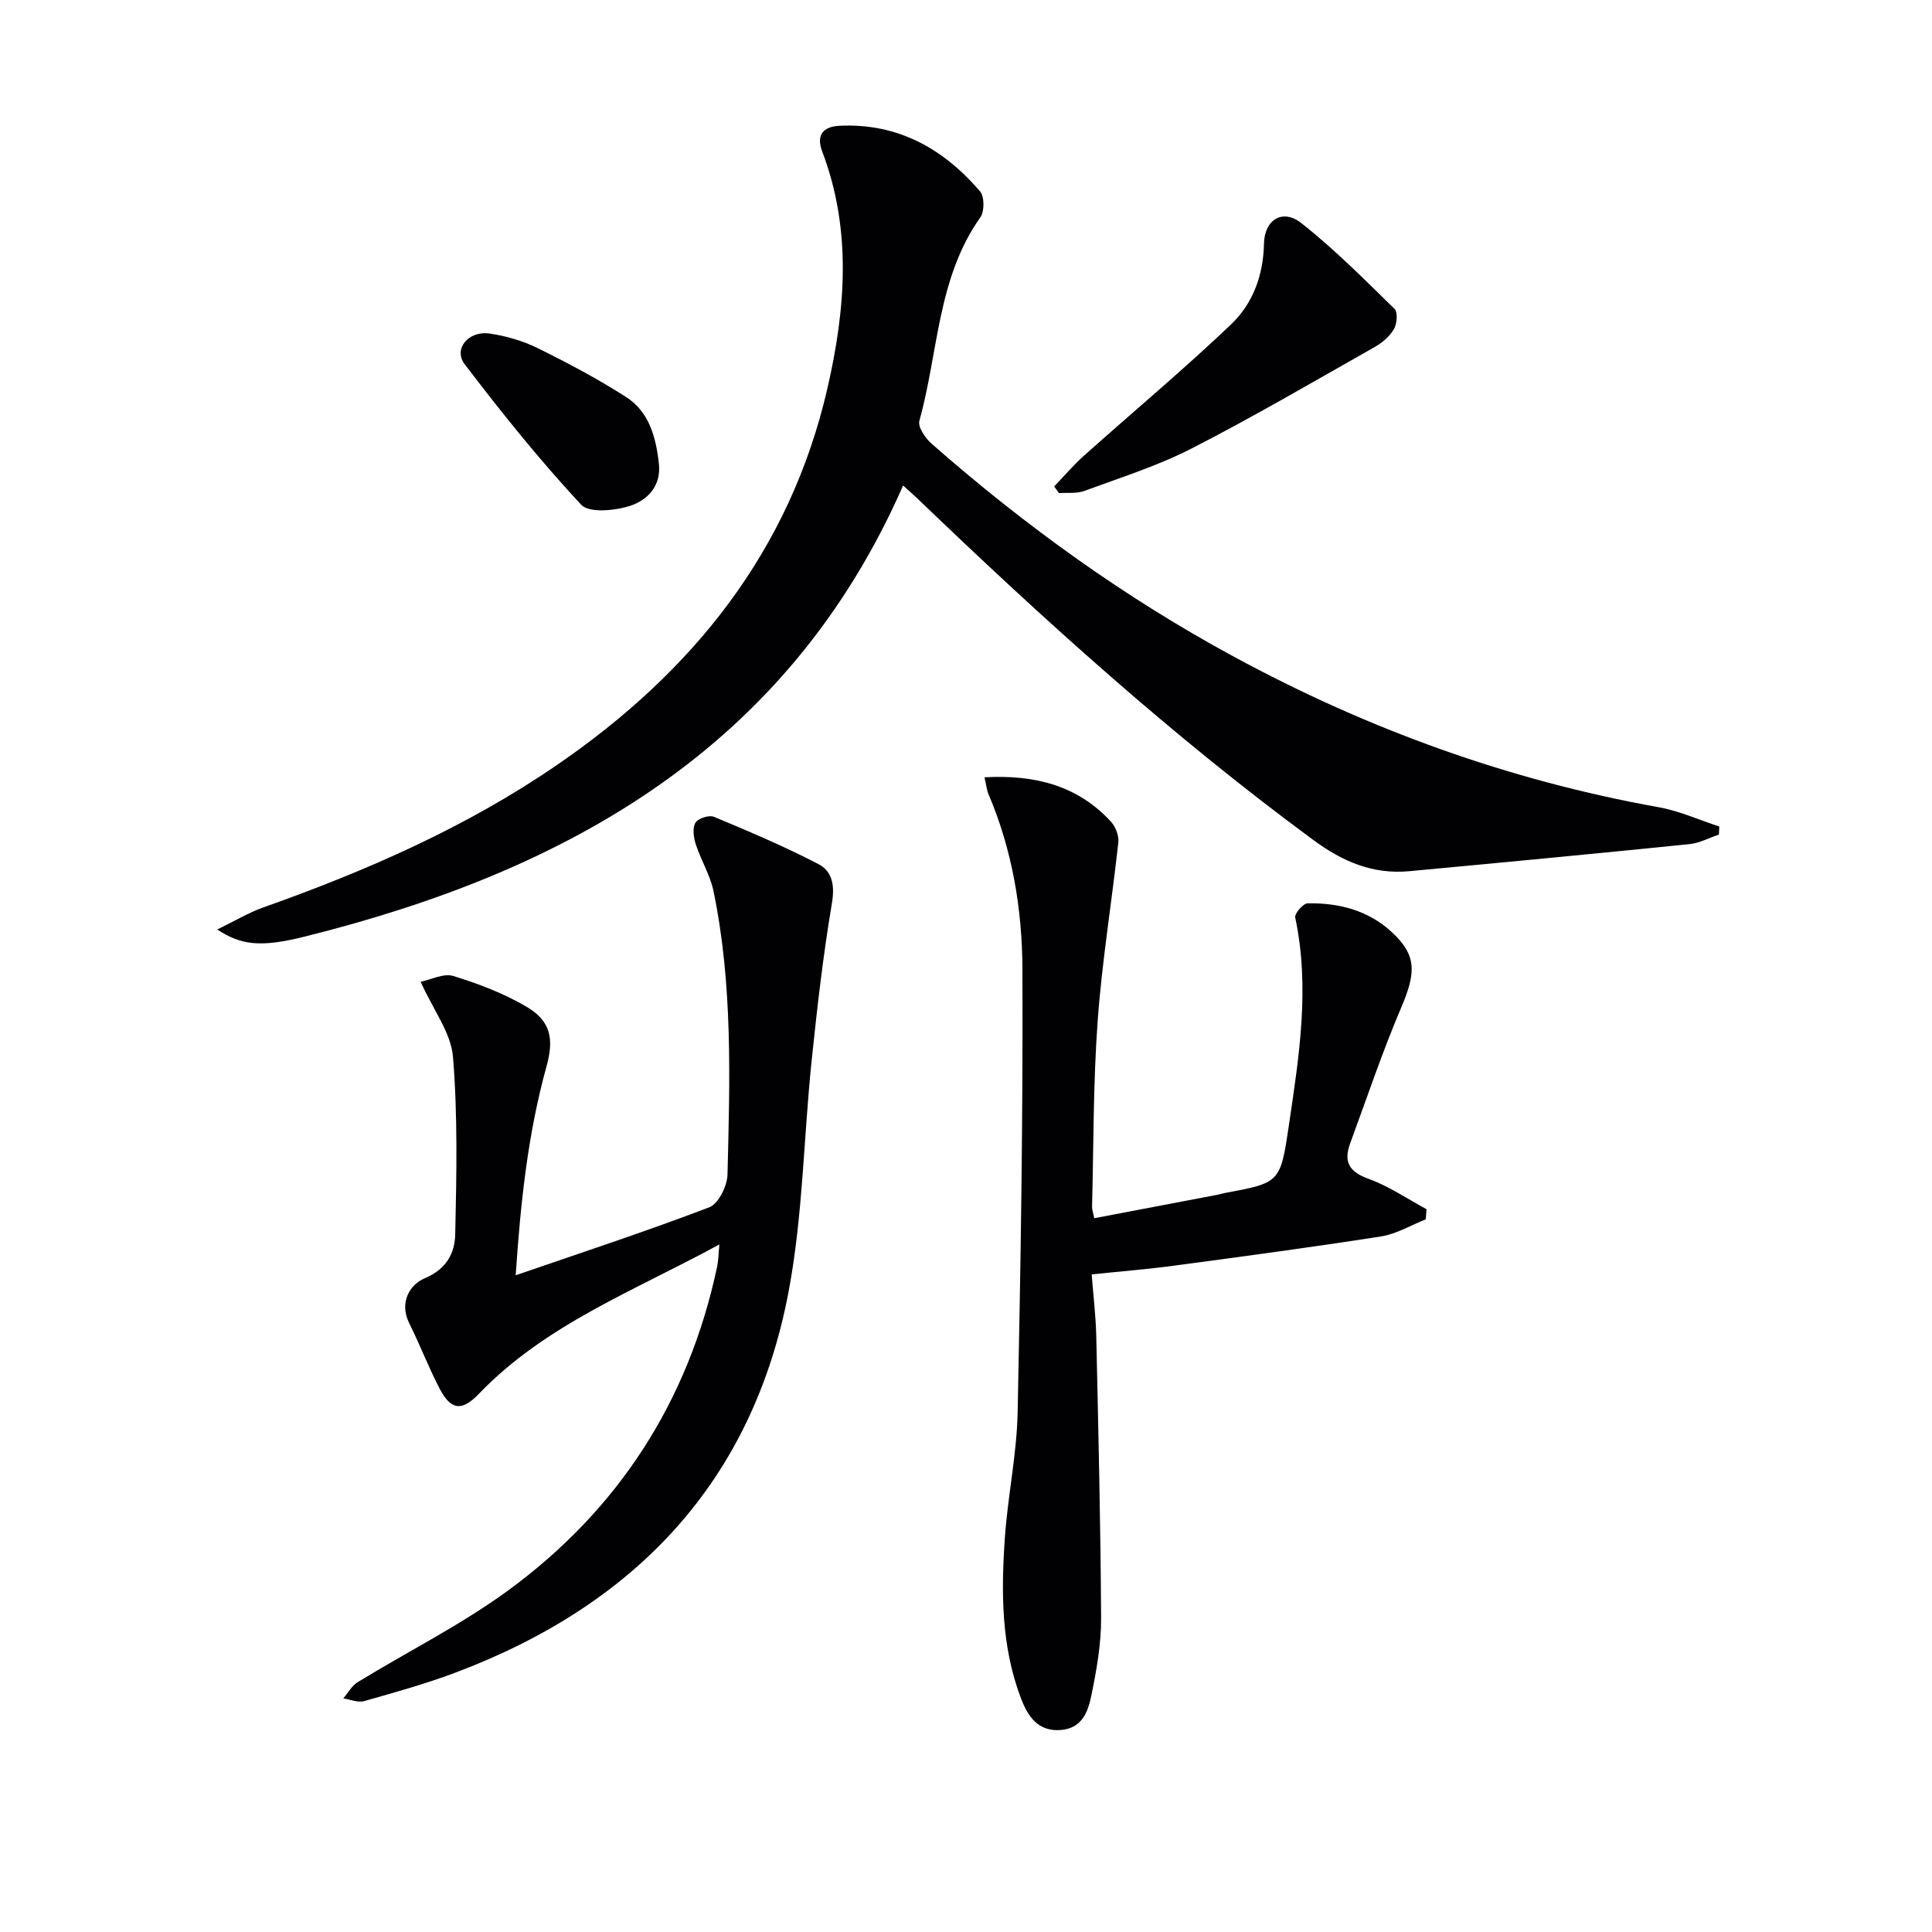
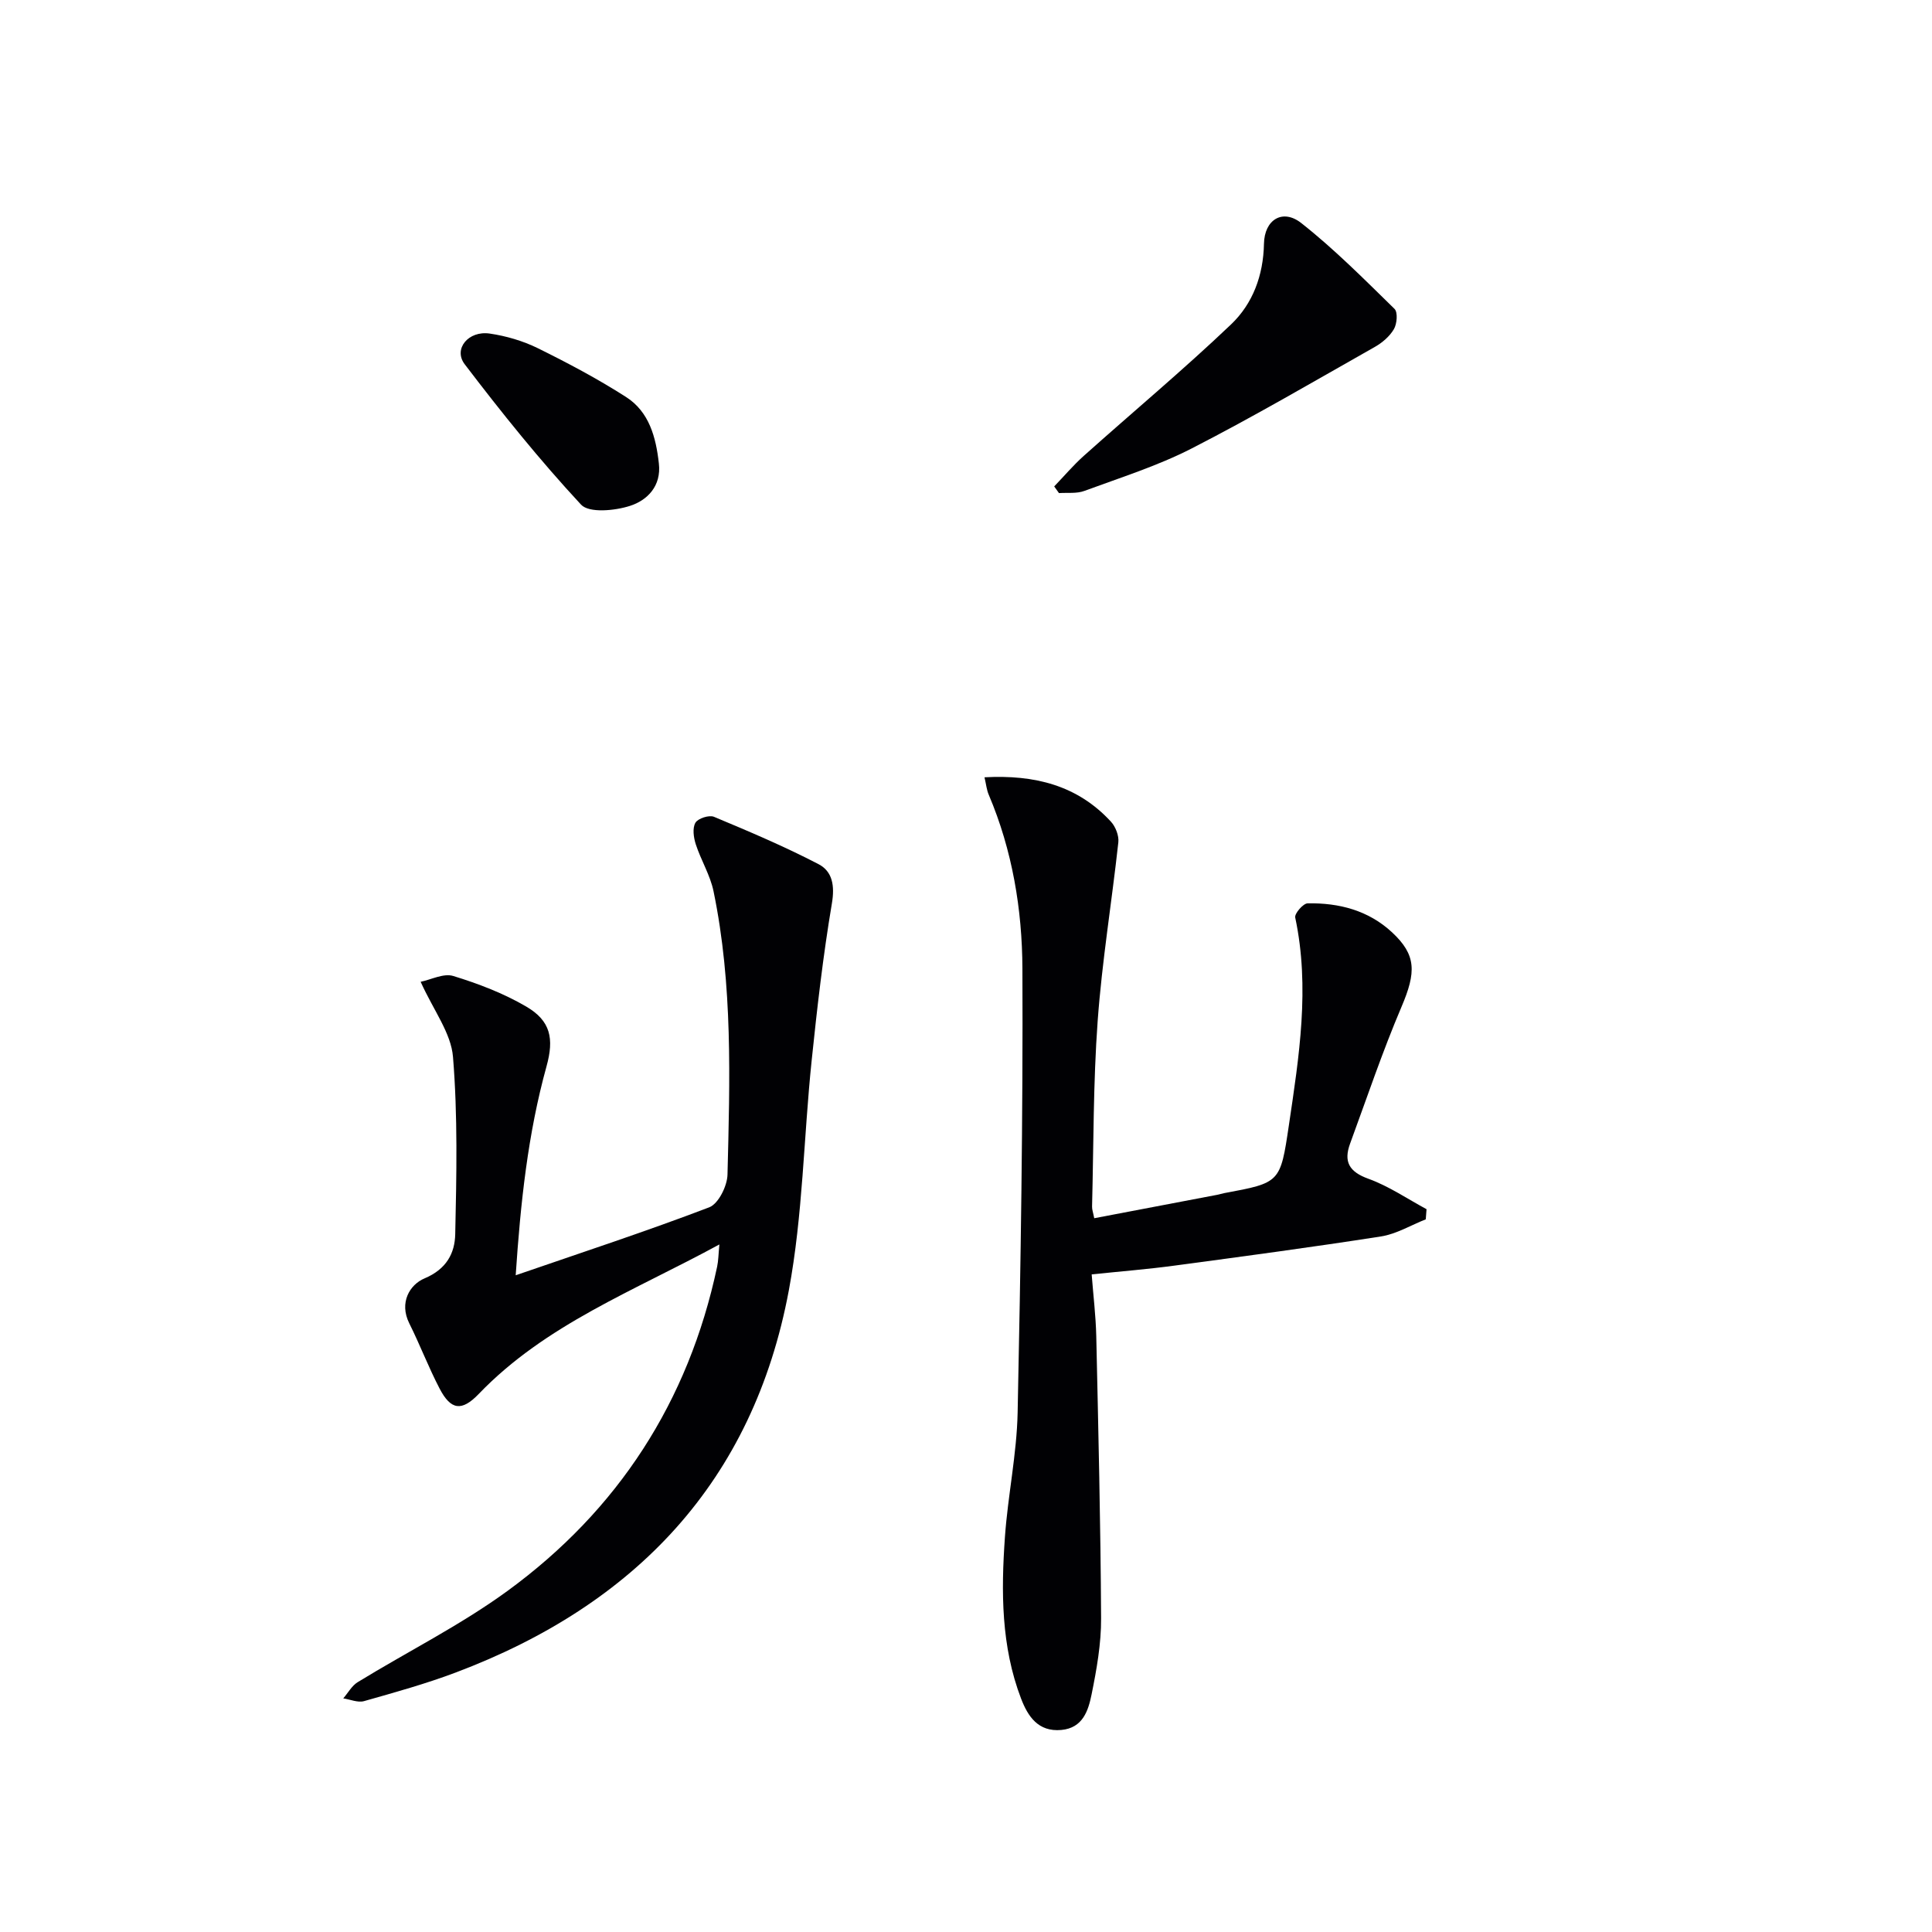
<svg xmlns="http://www.w3.org/2000/svg" enable-background="new 0 0 400 400" viewBox="0 0 400 400">
  <g fill="#010104">
-     <path d="m44.97 192.45c3.58-1.74 6.46-3.49 9.57-4.59 21.39-7.58 42.06-16.62 60.85-29.53 28.02-19.24 48.16-44.2 55.92-77.93 3.76-16.38 5.08-32.81-1.08-49.04-1.26-3.31.09-5.15 3.57-5.32 12.07-.58 21.51 4.72 29.11 13.58.92 1.08.93 4.14.07 5.36-8.96 12.64-8.69 28.03-12.63 42.13-.36 1.27 1.21 3.6 2.5 4.73 19.31 16.97 40.05 31.91 62.7 44.17 27.67 14.98 56.86 25.56 87.88 31.12 4.28.77 8.36 2.63 12.53 3.99-.03.56-.05 1.12-.08 1.67-2.03.68-4.03 1.77-6.11 1.98-19.32 1.96-38.65 3.8-57.98 5.6-7.48.7-13.72-1.93-19.8-6.4-29.18-21.46-55.94-45.69-82.02-70.73-.83-.79-1.69-1.54-2.99-2.72-23.89 54.4-69.45 79.81-123.77 93.36-9.55 2.41-13.39 1.7-18.24-1.43z" />
    <path d="m87.09 203.27c2.16-.44 4.76-1.82 6.76-1.2 5.19 1.59 10.39 3.58 15.07 6.31 5.1 2.97 5.82 6.65 4.23 12.4-3.86 13.95-5.38 28.24-6.38 43.25 13.84-4.77 27.08-9.11 40.07-14.07 1.9-.73 3.72-4.4 3.78-6.76.49-19.62 1.12-39.28-2.89-58.67-.69-3.35-2.61-6.44-3.68-9.74-.45-1.4-.72-3.33-.07-4.45.52-.9 2.83-1.65 3.84-1.23 7.31 3.05 14.62 6.15 21.64 9.8 2.89 1.5 3.4 4.45 2.77 8.16-1.82 10.78-3.06 21.67-4.19 32.55-1.65 15.84-1.81 31.93-4.72 47.53-7.39 39.59-31.81 65.12-68.95 79.12-6.2 2.34-12.62 4.12-19 5.93-1.28.36-2.86-.35-4.3-.57.99-1.14 1.77-2.61 2.99-3.36 10.33-6.33 21.28-11.79 31.03-18.9 22.89-16.72 37.46-39.22 43.38-67.1.27-1.25.27-2.56.47-4.62-17.62 9.6-35.99 16.55-49.83 30.96-3.52 3.66-5.77 3.34-8.09-1.11-2.3-4.41-4.07-9.08-6.29-13.53-2.14-4.3.13-8.02 3.16-9.29 4.57-1.92 6.27-5.23 6.36-9.14.27-12.23.53-24.52-.46-36.69-.39-4.97-4.02-9.63-6.7-15.58z" />
    <path d="m203.83 160.93c10.37-.56 19.25 1.65 26.19 9.2.95 1.04 1.67 2.89 1.52 4.26-1.35 12.34-3.38 24.62-4.28 36.99-.93 12.77-.83 25.61-1.16 38.42-.02.63.23 1.27.45 2.42 8.59-1.63 17.03-3.24 25.47-4.85.49-.09.97-.26 1.46-.35 11.56-2.15 11.6-2.14 13.36-13.99 2.12-14.29 4.4-28.58 1.32-43.07-.17-.81 1.64-2.91 2.56-2.93 6.49-.13 12.58 1.45 17.47 5.98 5.08 4.71 5.03 8.28 1.97 15.46-3.94 9.26-7.16 18.83-10.63 28.28-1.38 3.74-.24 5.85 3.78 7.3 4.22 1.52 8.05 4.15 12.04 6.3-.05.7-.11 1.4-.16 2.1-3.08 1.21-6.07 3.04-9.26 3.54-14.27 2.23-28.58 4.14-42.9 6.06-5.42.73-10.87 1.16-17.01 1.8.33 4.32.85 8.54.95 12.77.43 19.47.9 38.95 1 58.42.03 5.26-.92 10.59-1.97 15.78-.68 3.33-1.8 6.94-6.26 7.35-4.81.44-6.94-2.84-8.34-6.5-4.14-10.82-4.14-22.15-3.34-33.46.61-8.6 2.45-17.15 2.63-25.75.64-30.63 1.12-61.27.99-91.91-.05-12.27-2.08-24.48-6.96-35.98-.44-1-.54-2.13-.89-3.64z" />
    <path d="m218.26 100.71c2.05-2.13 3.96-4.4 6.16-6.36 10.14-9.07 20.6-17.8 30.44-27.17 4.51-4.29 6.7-10.15 6.83-16.7.09-5 3.86-7.34 7.72-4.3 6.86 5.4 13.05 11.65 19.31 17.77.71.69.52 3.1-.13 4.2-.88 1.5-2.42 2.82-3.97 3.69-12.58 7.12-25.06 14.43-37.92 21.02-7.05 3.61-14.73 6.02-22.2 8.78-1.59.59-3.49.33-5.25.45-.33-.44-.66-.91-.99-1.38z" />
    <path d="m136.41 95.94c.55 4.7-2.4 7.65-5.99 8.8-3.14 1.01-8.46 1.52-10.12-.26-8.55-9.21-16.47-19.06-24.09-29.07-2.41-3.16.77-7 5.18-6.35 3.4.5 6.86 1.51 9.94 3.02 6.24 3.08 12.43 6.36 18.28 10.11 4.81 3.07 6.2 8.36 6.8 13.75z" />
  </g>
</svg>